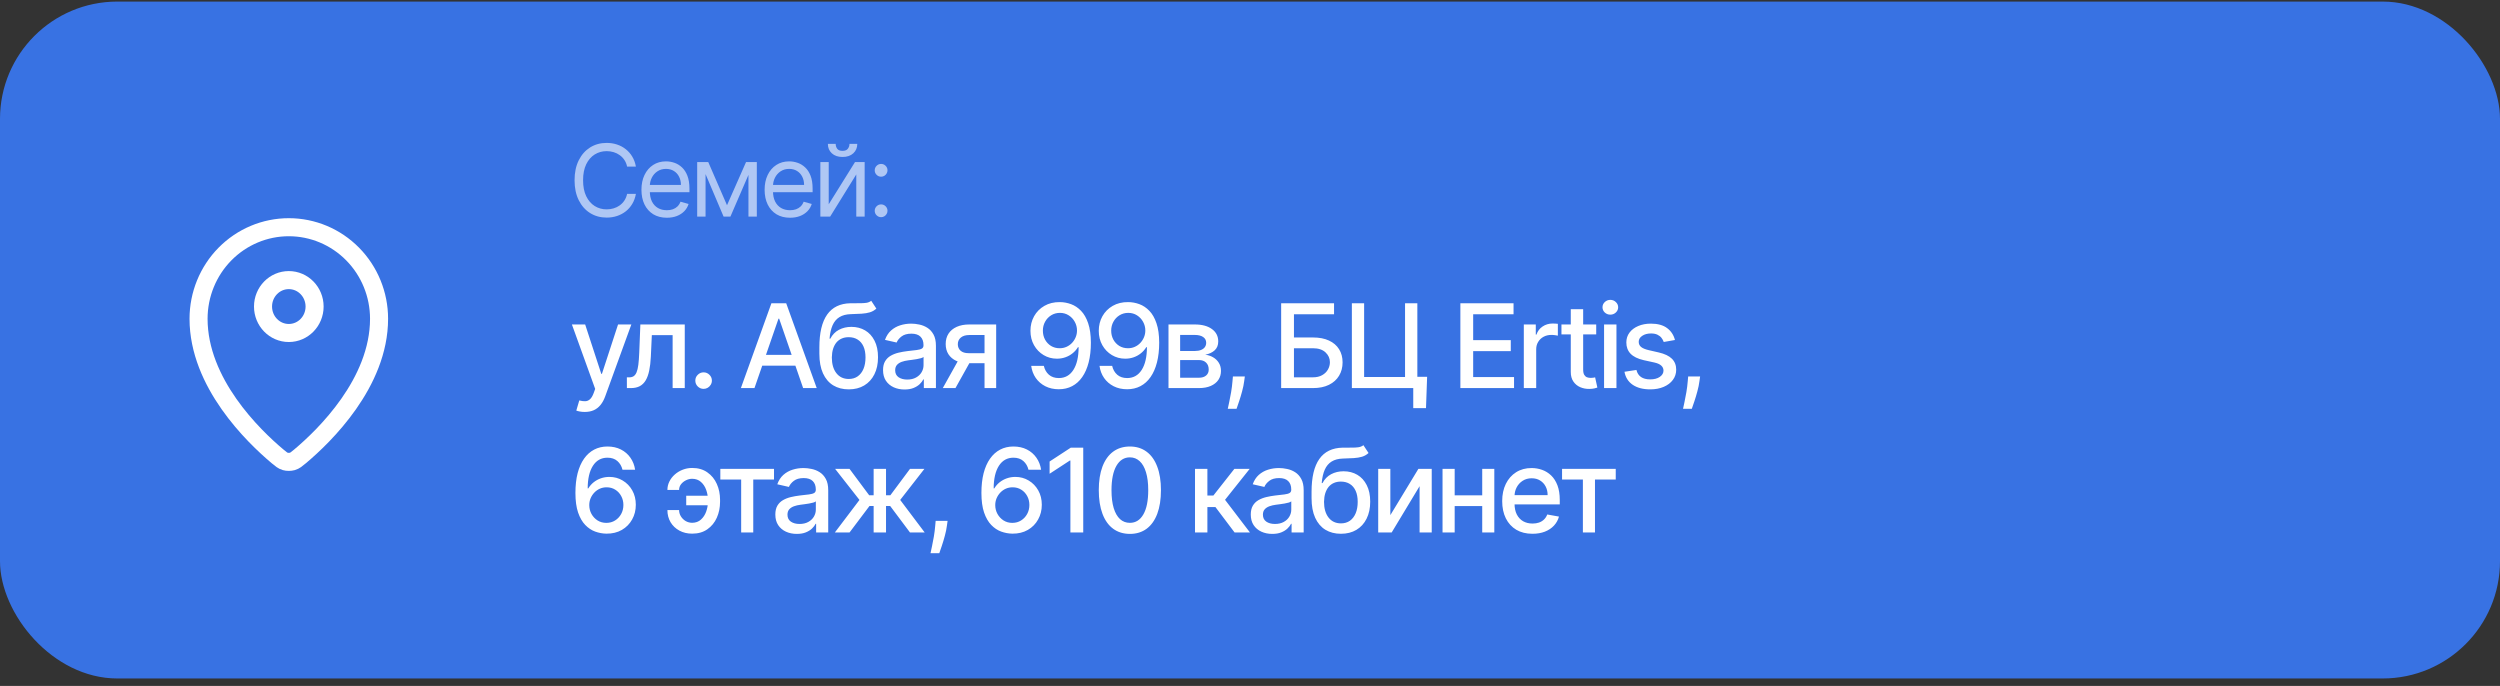
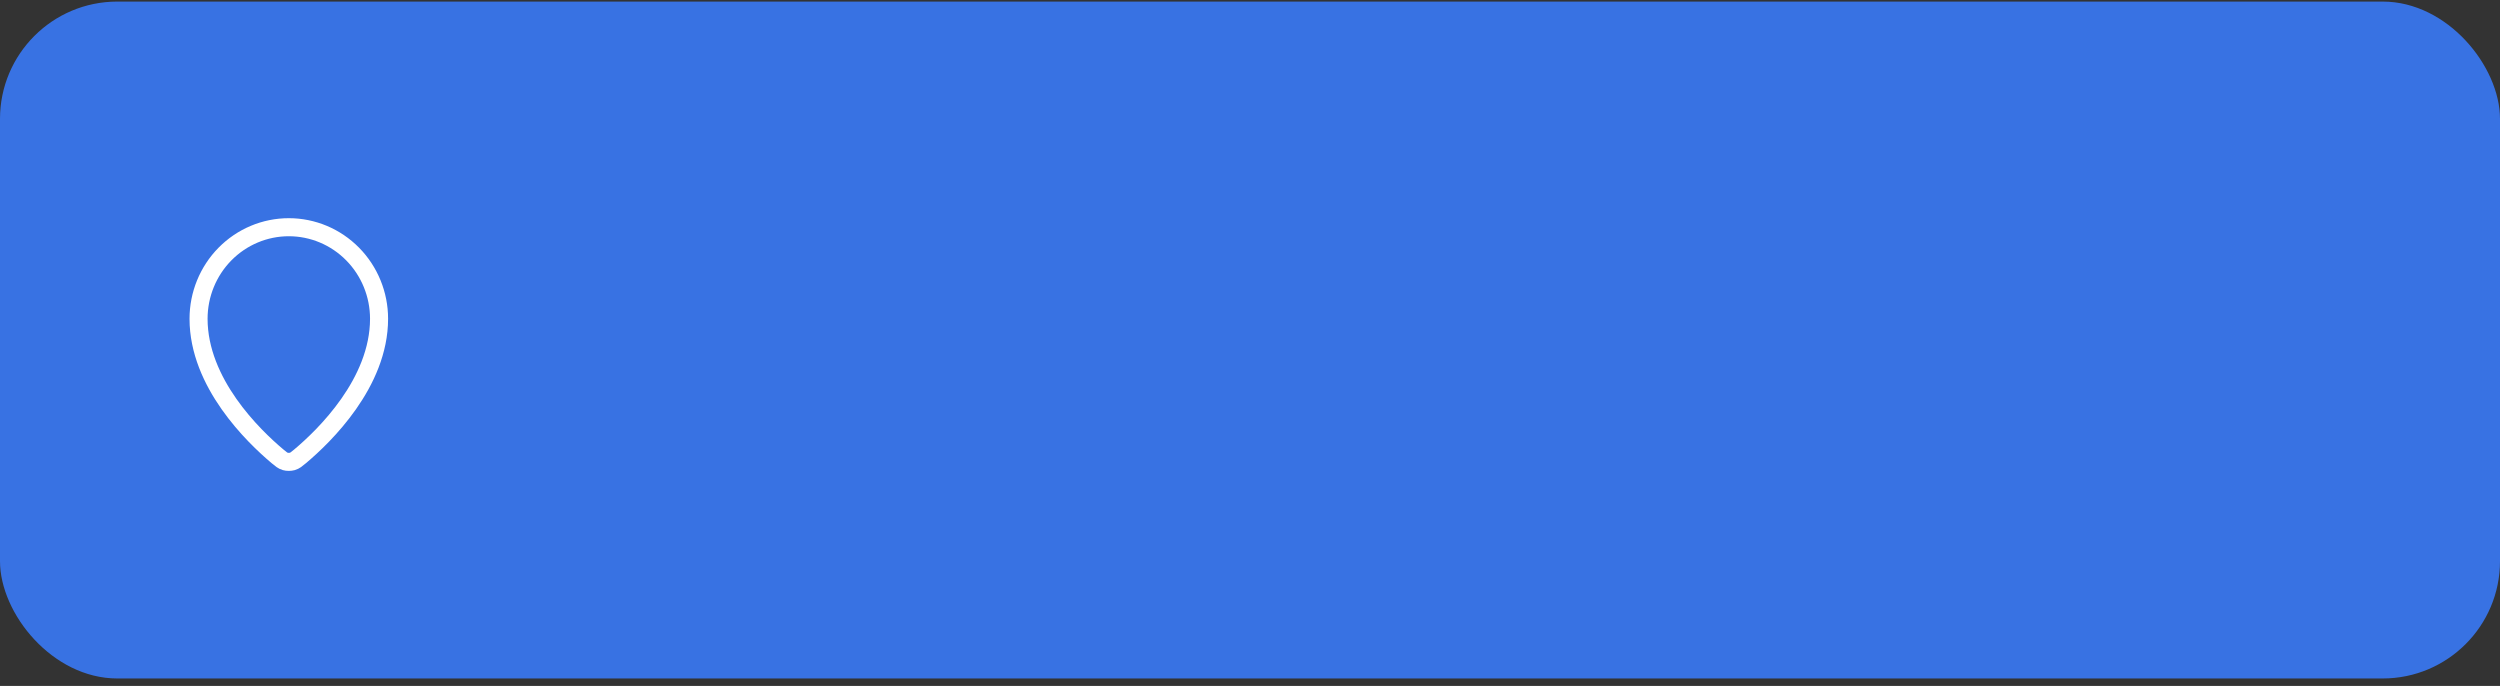
<svg xmlns="http://www.w3.org/2000/svg" width="277" height="76" viewBox="0 0 277 76" fill="none">
  <rect x="0" y="0" width="277" height="76" fill="#333333" stroke="none" />
  <rect y="0.175" width="277" height="75" rx="13" fill="#3872E3" />
-   <path d="M64.79 45.643C64.585 45.643 64.398 45.627 64.23 45.593C64.062 45.562 63.936 45.529 63.854 45.492L64.184 44.368C64.435 44.435 64.658 44.464 64.854 44.455C65.05 44.446 65.223 44.372 65.373 44.234C65.526 44.097 65.66 43.872 65.776 43.56L65.946 43.092L63.367 35.951H64.836L66.621 41.421H66.694L68.48 35.951H69.953L67.048 43.941C66.913 44.308 66.742 44.618 66.534 44.872C66.326 45.129 66.078 45.322 65.79 45.451C65.503 45.579 65.169 45.643 64.79 45.643ZM69.46 43L69.456 41.811H69.708C69.904 41.811 70.067 41.77 70.199 41.688C70.334 41.602 70.444 41.458 70.529 41.256C70.615 41.054 70.681 40.776 70.727 40.421C70.773 40.063 70.806 39.613 70.828 39.072L70.952 35.951H75.871V43H74.527V37.135H72.223L72.113 39.531C72.085 40.112 72.025 40.62 71.934 41.054C71.845 41.489 71.715 41.851 71.544 42.142C71.372 42.429 71.152 42.645 70.883 42.789C70.614 42.93 70.286 43 69.901 43H69.46ZM77.959 43.087C77.708 43.087 77.493 42.998 77.312 42.821C77.132 42.641 77.041 42.423 77.041 42.169C77.041 41.919 77.132 41.704 77.312 41.527C77.493 41.346 77.708 41.256 77.959 41.256C78.21 41.256 78.426 41.346 78.606 41.527C78.787 41.704 78.877 41.919 78.877 42.169C78.877 42.338 78.834 42.492 78.748 42.633C78.666 42.77 78.556 42.881 78.418 42.963C78.28 43.046 78.127 43.087 77.959 43.087ZM83.595 43H82.09L85.472 33.601H87.111L90.493 43H88.987L86.33 35.309H86.257L83.595 43ZM83.848 39.319H88.731V40.513H83.848V39.319ZM96.532 33.326L97.101 34.193C96.89 34.386 96.65 34.524 96.38 34.606C96.114 34.686 95.807 34.736 95.458 34.758C95.109 34.776 94.71 34.793 94.26 34.808C93.752 34.824 93.335 34.934 93.007 35.139C92.68 35.341 92.428 35.641 92.25 36.038C92.076 36.433 91.963 36.928 91.911 37.525H91.998C92.227 37.088 92.545 36.76 92.952 36.543C93.362 36.326 93.823 36.217 94.334 36.217C94.903 36.217 95.409 36.347 95.853 36.607C96.296 36.867 96.645 37.248 96.899 37.75C97.156 38.249 97.284 38.859 97.284 39.581C97.284 40.312 97.15 40.944 96.881 41.476C96.615 42.009 96.238 42.42 95.752 42.711C95.268 42.998 94.698 43.142 94.04 43.142C93.382 43.142 92.808 42.994 92.319 42.697C91.833 42.397 91.455 41.954 91.186 41.366C90.919 40.779 90.786 40.054 90.786 39.191V38.493C90.786 36.881 91.074 35.668 91.649 34.854C92.224 34.04 93.084 33.623 94.228 33.601C94.598 33.592 94.929 33.591 95.219 33.597C95.51 33.6 95.764 33.586 95.981 33.556C96.201 33.522 96.385 33.445 96.532 33.326ZM94.044 41.99C94.427 41.99 94.756 41.894 95.031 41.701C95.31 41.505 95.524 41.229 95.674 40.871C95.824 40.513 95.898 40.09 95.898 39.604C95.898 39.127 95.824 38.721 95.674 38.388C95.524 38.054 95.31 37.8 95.031 37.626C94.753 37.449 94.419 37.36 94.031 37.36C93.743 37.36 93.486 37.41 93.26 37.511C93.033 37.609 92.839 37.755 92.677 37.947C92.518 38.14 92.394 38.376 92.305 38.654C92.22 38.929 92.174 39.246 92.168 39.604C92.168 40.332 92.334 40.912 92.668 41.343C93.004 41.775 93.463 41.99 94.044 41.99ZM100.222 43.156C99.776 43.156 99.372 43.073 99.011 42.908C98.65 42.74 98.364 42.497 98.153 42.178C97.945 41.86 97.841 41.47 97.841 41.008C97.841 40.611 97.917 40.283 98.07 40.026C98.223 39.769 98.43 39.566 98.69 39.416C98.95 39.266 99.24 39.153 99.562 39.076C99.883 39 100.21 38.942 100.544 38.902C100.966 38.853 101.309 38.813 101.572 38.783C101.835 38.749 102.026 38.695 102.145 38.622C102.265 38.548 102.324 38.429 102.324 38.264V38.232C102.324 37.831 102.211 37.52 101.985 37.3C101.761 37.08 101.428 36.97 100.984 36.97C100.522 36.97 100.158 37.072 99.892 37.277C99.629 37.479 99.447 37.704 99.346 37.952L98.056 37.658C98.209 37.23 98.433 36.884 98.726 36.621C99.023 36.355 99.364 36.162 99.75 36.043C100.135 35.92 100.541 35.859 100.966 35.859C101.247 35.859 101.546 35.893 101.861 35.96C102.179 36.025 102.476 36.144 102.751 36.318C103.029 36.493 103.257 36.742 103.435 37.066C103.612 37.388 103.701 37.805 103.701 38.319V43H102.361V42.036H102.306C102.217 42.214 102.084 42.388 101.907 42.559C101.729 42.731 101.501 42.873 101.223 42.986C100.944 43.099 100.611 43.156 100.222 43.156ZM100.521 42.055C100.9 42.055 101.224 41.98 101.494 41.83C101.766 41.68 101.972 41.484 102.113 41.242C102.257 40.998 102.329 40.736 102.329 40.458V39.549C102.28 39.598 102.185 39.644 102.044 39.687C101.907 39.726 101.749 39.762 101.572 39.792C101.394 39.82 101.221 39.846 101.053 39.87C100.885 39.892 100.744 39.91 100.631 39.925C100.365 39.959 100.121 40.016 99.901 40.095C99.684 40.175 99.51 40.289 99.378 40.439C99.25 40.586 99.185 40.782 99.185 41.027C99.185 41.366 99.311 41.623 99.562 41.798C99.812 41.969 100.132 42.055 100.521 42.055ZM109.086 43V37.121H107.397C106.997 37.121 106.685 37.215 106.461 37.401C106.238 37.588 106.126 37.833 106.126 38.136C106.126 38.435 106.229 38.677 106.434 38.861C106.642 39.041 106.932 39.131 107.306 39.131H109.485V40.242H107.306C106.785 40.242 106.336 40.156 105.956 39.985C105.58 39.81 105.289 39.564 105.084 39.246C104.883 38.928 104.782 38.552 104.782 38.117C104.782 37.673 104.886 37.291 105.094 36.97C105.305 36.645 105.606 36.395 105.998 36.217C106.392 36.04 106.859 35.951 107.397 35.951H110.376V43H109.086ZM104.46 43L106.447 39.439H107.852L105.865 43H104.46ZM117.437 33.473C117.856 33.476 118.269 33.552 118.676 33.702C119.083 33.852 119.45 34.097 119.777 34.437C120.108 34.776 120.371 35.235 120.567 35.813C120.766 36.389 120.866 37.105 120.87 37.961C120.87 38.784 120.787 39.517 120.622 40.159C120.457 40.799 120.219 41.339 119.91 41.779C119.604 42.22 119.233 42.555 118.795 42.784C118.358 43.014 117.865 43.129 117.318 43.129C116.758 43.129 116.26 43.018 115.826 42.798C115.392 42.578 115.038 42.273 114.766 41.885C114.494 41.493 114.324 41.044 114.257 40.536H115.656C115.748 40.94 115.935 41.267 116.216 41.518C116.501 41.766 116.868 41.889 117.318 41.889C118.006 41.889 118.543 41.59 118.928 40.99C119.314 40.387 119.508 39.546 119.511 38.466H119.438C119.279 38.729 119.08 38.955 118.841 39.145C118.606 39.335 118.341 39.482 118.047 39.586C117.754 39.69 117.44 39.742 117.106 39.742C116.565 39.742 116.072 39.609 115.629 39.342C115.185 39.076 114.832 38.711 114.569 38.246C114.306 37.781 114.174 37.25 114.174 36.653C114.174 36.06 114.309 35.521 114.578 35.038C114.85 34.554 115.229 34.172 115.716 33.891C116.205 33.606 116.779 33.467 117.437 33.473ZM117.441 34.666C117.083 34.666 116.761 34.755 116.473 34.932C116.189 35.107 115.964 35.344 115.799 35.644C115.633 35.94 115.551 36.271 115.551 36.635C115.551 36.999 115.63 37.329 115.789 37.626C115.951 37.92 116.172 38.154 116.45 38.328C116.732 38.5 117.053 38.585 117.414 38.585C117.683 38.585 117.934 38.533 118.167 38.429C118.399 38.325 118.603 38.181 118.777 37.998C118.951 37.811 119.087 37.6 119.185 37.364C119.283 37.129 119.332 36.881 119.332 36.621C119.332 36.275 119.25 35.954 119.084 35.657C118.922 35.361 118.699 35.122 118.414 34.941C118.13 34.758 117.806 34.666 117.441 34.666ZM125.006 33.473C125.426 33.476 125.839 33.552 126.246 33.702C126.652 33.852 127.02 34.097 127.347 34.437C127.677 34.776 127.94 35.235 128.136 35.813C128.335 36.389 128.436 37.105 128.439 37.961C128.439 38.784 128.357 39.517 128.191 40.159C128.026 40.799 127.789 41.339 127.48 41.779C127.174 42.22 126.802 42.555 126.365 42.784C125.927 43.014 125.435 43.129 124.887 43.129C124.327 43.129 123.83 43.018 123.396 42.798C122.961 42.578 122.608 42.273 122.336 41.885C122.063 41.493 121.893 41.044 121.826 40.536H123.226C123.318 40.94 123.504 41.267 123.786 41.518C124.07 41.766 124.437 41.889 124.887 41.889C125.576 41.889 126.112 41.59 126.498 40.99C126.883 40.387 127.078 39.546 127.081 38.466H127.007C126.848 38.729 126.649 38.955 126.411 39.145C126.175 39.335 125.911 39.482 125.617 39.586C125.323 39.69 125.01 39.742 124.676 39.742C124.135 39.742 123.642 39.609 123.198 39.342C122.755 39.076 122.401 38.711 122.138 38.246C121.875 37.781 121.744 37.25 121.744 36.653C121.744 36.06 121.878 35.521 122.147 35.038C122.42 34.554 122.799 34.172 123.286 33.891C123.775 33.606 124.349 33.467 125.006 33.473ZM125.011 34.666C124.653 34.666 124.33 34.755 124.043 34.932C123.758 35.107 123.533 35.344 123.368 35.644C123.203 35.94 123.12 36.271 123.12 36.635C123.12 36.999 123.2 37.329 123.359 37.626C123.521 37.92 123.741 38.154 124.02 38.328C124.301 38.5 124.622 38.585 124.983 38.585C125.253 38.585 125.504 38.533 125.736 38.429C125.969 38.325 126.172 38.181 126.346 37.998C126.521 37.811 126.657 37.6 126.755 37.364C126.853 37.129 126.902 36.881 126.902 36.621C126.902 36.275 126.819 35.954 126.654 35.657C126.492 35.361 126.268 35.122 125.984 34.941C125.699 34.758 125.375 34.666 125.011 34.666ZM129.469 43V35.951H132.392C133.188 35.951 133.818 36.121 134.283 36.46C134.748 36.797 134.981 37.254 134.981 37.833C134.981 38.246 134.849 38.573 134.586 38.815C134.323 39.056 133.974 39.218 133.54 39.301C133.855 39.338 134.144 39.433 134.407 39.586C134.67 39.736 134.881 39.938 135.04 40.191C135.203 40.445 135.284 40.748 135.284 41.1C135.284 41.473 135.187 41.804 134.995 42.091C134.802 42.376 134.522 42.599 134.155 42.761C133.791 42.92 133.352 43 132.838 43H129.469ZM130.759 41.853H132.838C133.177 41.853 133.443 41.772 133.636 41.609C133.829 41.447 133.925 41.227 133.925 40.949C133.925 40.621 133.829 40.364 133.636 40.178C133.443 39.988 133.177 39.893 132.838 39.893H130.759V41.853ZM130.759 38.888H132.406C132.663 38.888 132.884 38.851 133.067 38.778C133.254 38.705 133.396 38.6 133.494 38.466C133.595 38.328 133.645 38.166 133.645 37.98C133.645 37.707 133.534 37.495 133.31 37.342C133.087 37.189 132.781 37.112 132.392 37.112H130.759V38.888ZM137.928 41.715L137.859 42.215C137.813 42.582 137.735 42.965 137.625 43.362C137.518 43.763 137.406 44.135 137.29 44.478C137.177 44.82 137.084 45.093 137.01 45.295H136.037C136.077 45.105 136.132 44.848 136.202 44.524C136.273 44.202 136.342 43.843 136.409 43.445C136.476 43.047 136.527 42.642 136.56 42.229L136.606 41.715H137.928ZM141.952 43V33.601H147.813V34.822H143.37V37.392H145.472C146.17 37.392 146.762 37.505 147.248 37.732C147.738 37.958 148.111 38.278 148.368 38.691C148.628 39.104 148.758 39.59 148.758 40.15C148.758 40.71 148.628 41.204 148.368 41.632C148.111 42.061 147.738 42.396 147.248 42.638C146.762 42.879 146.17 43 145.472 43H141.952ZM143.37 41.807H145.472C145.876 41.807 146.217 41.727 146.495 41.568C146.777 41.409 146.99 41.203 147.133 40.949C147.28 40.695 147.354 40.422 147.354 40.132C147.354 39.71 147.191 39.347 146.867 39.044C146.543 38.738 146.078 38.585 145.472 38.585H143.37V41.807ZM158.125 41.747L158.001 45.221H156.588V43H155.927V41.747H158.125ZM149.787 43V33.601H151.145V41.77H155.679V33.601H157.042V43H149.787ZM161.809 43V33.601H167.701V34.822H163.227V37.686H167.394V38.902H163.227V41.779H167.756V43H161.809ZM168.839 43V35.951H170.165V37.071H170.239C170.367 36.691 170.594 36.393 170.918 36.176C171.245 35.956 171.616 35.846 172.029 35.846C172.114 35.846 172.215 35.849 172.331 35.855C172.451 35.861 172.544 35.868 172.611 35.878V37.19C172.556 37.175 172.458 37.158 172.318 37.14C172.177 37.118 172.036 37.108 171.896 37.108C171.571 37.108 171.282 37.176 171.028 37.314C170.777 37.449 170.578 37.637 170.432 37.879C170.285 38.117 170.211 38.389 170.211 38.695V43H168.839ZM176.86 35.951V37.052H173.009V35.951H176.86ZM174.042 34.262H175.414V40.93C175.414 41.197 175.454 41.397 175.533 41.532C175.613 41.663 175.715 41.753 175.841 41.802C175.969 41.848 176.109 41.871 176.258 41.871C176.369 41.871 176.465 41.863 176.548 41.848C176.63 41.833 176.694 41.821 176.74 41.811L176.988 42.945C176.909 42.975 176.795 43.006 176.648 43.037C176.502 43.07 176.318 43.089 176.098 43.092C175.737 43.098 175.4 43.034 175.088 42.899C174.776 42.764 174.524 42.556 174.331 42.275C174.138 41.993 174.042 41.64 174.042 41.215V34.262ZM177.731 43V35.951H179.103V43H177.731ZM178.424 34.863C178.186 34.863 177.981 34.784 177.809 34.625C177.641 34.463 177.557 34.27 177.557 34.047C177.557 33.82 177.641 33.627 177.809 33.468C177.981 33.306 178.186 33.225 178.424 33.225C178.663 33.225 178.866 33.306 179.035 33.468C179.206 33.627 179.292 33.82 179.292 34.047C179.292 34.27 179.206 34.463 179.035 34.625C178.866 34.784 178.663 34.863 178.424 34.863ZM185.585 37.672L184.342 37.892C184.29 37.733 184.207 37.582 184.094 37.438C183.984 37.294 183.834 37.176 183.644 37.085C183.455 36.993 183.217 36.947 182.933 36.947C182.544 36.947 182.22 37.034 181.96 37.209C181.7 37.38 181.57 37.602 181.57 37.874C181.57 38.109 181.657 38.299 181.832 38.443C182.006 38.587 182.287 38.705 182.676 38.796L183.796 39.053C184.444 39.203 184.928 39.434 185.246 39.746C185.564 40.058 185.723 40.464 185.723 40.962C185.723 41.385 185.601 41.761 185.356 42.091C185.114 42.419 184.776 42.676 184.342 42.862C183.91 43.049 183.41 43.142 182.841 43.142C182.052 43.142 181.408 42.974 180.909 42.638C180.41 42.298 180.104 41.816 179.991 41.192L181.318 40.99C181.4 41.336 181.57 41.597 181.827 41.775C182.084 41.949 182.419 42.036 182.832 42.036C183.282 42.036 183.641 41.943 183.91 41.756C184.18 41.567 184.314 41.336 184.314 41.063C184.314 40.843 184.232 40.658 184.066 40.508C183.904 40.358 183.655 40.245 183.318 40.169L182.125 39.907C181.467 39.757 180.981 39.518 180.666 39.191C180.354 38.864 180.198 38.449 180.198 37.947C180.198 37.531 180.314 37.167 180.547 36.855C180.779 36.543 181.1 36.3 181.51 36.125C181.92 35.948 182.39 35.859 182.919 35.859C183.681 35.859 184.281 36.025 184.718 36.355C185.156 36.682 185.445 37.121 185.585 37.672ZM188.371 41.715L188.302 42.215C188.256 42.582 188.178 42.965 188.068 43.362C187.961 43.763 187.849 44.135 187.733 44.478C187.62 44.82 187.526 45.093 187.453 45.295H186.48C186.52 45.105 186.575 44.848 186.645 44.524C186.716 44.202 186.785 43.843 186.852 43.445C186.919 43.047 186.97 42.642 187.003 42.229L187.049 41.715H188.371ZM67.185 59.129C66.766 59.122 66.353 59.046 65.946 58.899C65.542 58.752 65.175 58.507 64.845 58.165C64.514 57.822 64.25 57.362 64.051 56.783C63.855 56.205 63.757 55.483 63.757 54.617C63.757 53.797 63.838 53.069 64 52.433C64.166 51.797 64.403 51.26 64.712 50.822C65.021 50.382 65.394 50.047 65.832 49.817C66.269 49.588 66.76 49.473 67.305 49.473C67.865 49.473 68.362 49.583 68.796 49.803C69.231 50.024 69.582 50.328 69.852 50.717C70.124 51.105 70.297 51.547 70.37 52.043H68.971C68.876 51.651 68.688 51.331 68.406 51.084C68.125 50.836 67.757 50.712 67.305 50.712C66.616 50.712 66.079 51.012 65.694 51.611C65.311 52.211 65.119 53.045 65.116 54.112H65.184C65.347 53.846 65.546 53.62 65.781 53.433C66.02 53.244 66.286 53.098 66.579 52.997C66.876 52.893 67.188 52.841 67.516 52.841C68.06 52.841 68.553 52.974 68.993 53.241C69.437 53.504 69.79 53.868 70.053 54.333C70.317 54.798 70.448 55.33 70.448 55.93C70.448 56.529 70.312 57.073 70.04 57.559C69.77 58.045 69.391 58.431 68.902 58.715C68.412 58.997 67.84 59.135 67.185 59.129ZM67.181 57.935C67.542 57.935 67.865 57.847 68.149 57.669C68.434 57.492 68.658 57.253 68.824 56.953C68.989 56.653 69.072 56.318 69.072 55.948C69.072 55.587 68.99 55.258 68.828 54.962C68.669 54.665 68.449 54.429 68.167 54.255C67.889 54.08 67.571 53.993 67.213 53.993C66.941 53.993 66.688 54.045 66.456 54.149C66.226 54.253 66.024 54.397 65.85 54.581C65.675 54.764 65.538 54.975 65.437 55.214C65.339 55.45 65.29 55.699 65.29 55.962C65.29 56.314 65.371 56.64 65.533 56.94C65.698 57.239 65.923 57.481 66.208 57.665C66.495 57.845 66.82 57.935 67.181 57.935ZM76.689 53.048C76.45 53.051 76.221 53.108 76.001 53.218C75.78 53.328 75.598 53.475 75.454 53.658C75.314 53.842 75.243 54.05 75.243 54.282H73.949C73.949 53.952 74.023 53.64 74.17 53.346C74.316 53.052 74.517 52.794 74.771 52.571C75.025 52.347 75.317 52.171 75.647 52.043C75.978 51.914 76.325 51.85 76.689 51.85C77.353 51.85 77.914 52.012 78.373 52.337C78.835 52.658 79.186 53.086 79.424 53.621C79.663 54.154 79.782 54.738 79.782 55.375V55.604C79.782 56.24 79.663 56.826 79.424 57.362C79.186 57.897 78.835 58.325 78.373 58.647C77.914 58.968 77.353 59.129 76.689 59.129C76.157 59.129 75.684 59.015 75.271 58.789C74.858 58.562 74.534 58.254 74.298 57.862C74.066 57.467 73.949 57.017 73.949 56.513H75.243C75.243 56.764 75.309 56.996 75.441 57.21C75.572 57.424 75.747 57.597 75.964 57.729C76.184 57.857 76.426 57.923 76.689 57.926C77.084 57.923 77.409 57.804 77.666 57.568C77.927 57.333 78.119 57.037 78.245 56.682C78.373 56.325 78.438 55.965 78.438 55.604V55.375C78.438 54.998 78.373 54.633 78.245 54.278C78.119 53.923 77.927 53.631 77.666 53.401C77.409 53.169 77.084 53.051 76.689 53.048ZM78.919 54.929V55.985H76.033V54.929H78.919ZM79.813 53.135V51.951H85.76V53.135H83.461V59H82.121V53.135H79.813ZM88.289 59.156C87.842 59.156 87.438 59.073 87.077 58.908C86.716 58.74 86.43 58.497 86.219 58.178C86.011 57.86 85.907 57.47 85.907 57.008C85.907 56.611 85.984 56.283 86.136 56.026C86.29 55.769 86.496 55.566 86.756 55.416C87.016 55.266 87.307 55.153 87.628 55.076C87.949 55 88.277 54.942 88.61 54.902C89.032 54.853 89.375 54.813 89.638 54.783C89.901 54.749 90.092 54.695 90.212 54.622C90.331 54.548 90.391 54.429 90.391 54.264V54.232C90.391 53.831 90.277 53.52 90.051 53.3C89.828 53.08 89.494 52.97 89.051 52.97C88.589 52.97 88.225 53.072 87.958 53.277C87.695 53.479 87.513 53.704 87.412 53.952L86.123 53.658C86.276 53.23 86.499 52.884 86.793 52.621C87.09 52.355 87.431 52.162 87.816 52.043C88.202 51.92 88.607 51.859 89.032 51.859C89.314 51.859 89.612 51.893 89.927 51.96C90.245 52.025 90.542 52.144 90.817 52.318C91.096 52.493 91.324 52.742 91.501 53.066C91.679 53.388 91.767 53.805 91.767 54.319V59H90.427V58.036H90.372C90.284 58.214 90.15 58.388 89.973 58.559C89.796 58.731 89.568 58.873 89.289 58.986C89.011 59.099 88.677 59.156 88.289 59.156ZM88.587 58.055C88.966 58.055 89.291 57.98 89.56 57.83C89.832 57.68 90.039 57.484 90.18 57.242C90.323 56.998 90.395 56.736 90.395 56.458V55.549C90.346 55.598 90.251 55.644 90.111 55.687C89.973 55.726 89.816 55.762 89.638 55.792C89.461 55.82 89.288 55.846 89.119 55.87C88.951 55.892 88.81 55.91 88.697 55.925C88.431 55.959 88.188 56.016 87.968 56.095C87.75 56.175 87.576 56.289 87.444 56.439C87.316 56.586 87.252 56.782 87.252 57.027C87.252 57.366 87.377 57.623 87.628 57.798C87.879 57.969 88.198 58.055 88.587 58.055ZM92.499 59L95.23 55.393L92.531 51.951H94.128L96.308 54.879H96.799V51.951H98.171V54.879H98.649L100.828 51.951H102.425L99.741 55.393L102.458 59H100.828L98.63 56.063H98.171V59H96.799V56.063H96.34L94.128 59H92.499ZM104.992 57.715L104.923 58.215C104.877 58.582 104.799 58.965 104.689 59.362C104.582 59.763 104.47 60.135 104.354 60.478C104.241 60.82 104.147 61.093 104.074 61.295H103.101C103.141 61.105 103.196 60.848 103.266 60.524C103.337 60.202 103.405 59.843 103.473 59.445C103.54 59.047 103.591 58.642 103.624 58.229L103.67 57.715H104.992ZM112.169 59.129C111.75 59.122 111.337 59.046 110.93 58.899C110.526 58.752 110.159 58.507 109.828 58.165C109.498 57.822 109.233 57.362 109.034 56.783C108.839 56.205 108.741 55.483 108.741 54.617C108.741 53.797 108.822 53.069 108.984 52.433C109.149 51.797 109.386 51.26 109.695 50.822C110.004 50.382 110.377 50.047 110.815 49.817C111.252 49.588 111.743 49.473 112.288 49.473C112.848 49.473 113.345 49.583 113.78 49.803C114.214 50.024 114.566 50.328 114.835 50.717C115.107 51.105 115.28 51.547 115.354 52.043H113.954C113.859 51.651 113.671 51.331 113.389 51.084C113.108 50.836 112.741 50.712 112.288 50.712C111.6 50.712 111.063 51.012 110.677 51.611C110.295 52.211 110.102 53.045 110.099 54.112H110.168C110.33 53.846 110.529 53.62 110.764 53.433C111.003 53.244 111.269 53.098 111.563 52.997C111.86 52.893 112.172 52.841 112.499 52.841C113.044 52.841 113.536 52.974 113.977 53.241C114.42 53.504 114.774 53.868 115.037 54.333C115.3 54.798 115.432 55.33 115.432 55.93C115.432 56.529 115.295 57.073 115.023 57.559C114.754 58.045 114.375 58.431 113.885 58.715C113.396 58.997 112.823 59.135 112.169 59.129ZM112.164 57.935C112.525 57.935 112.848 57.847 113.132 57.669C113.417 57.492 113.642 57.253 113.807 56.953C113.972 56.653 114.055 56.318 114.055 55.948C114.055 55.587 113.974 55.258 113.812 54.962C113.653 54.665 113.432 54.429 113.151 54.255C112.872 54.08 112.554 53.993 112.196 53.993C111.924 53.993 111.672 54.045 111.439 54.149C111.21 54.253 111.008 54.397 110.833 54.581C110.659 54.764 110.521 54.975 110.42 55.214C110.322 55.45 110.273 55.699 110.273 55.962C110.273 56.314 110.354 56.64 110.517 56.94C110.682 57.239 110.907 57.481 111.191 57.665C111.479 57.845 111.803 57.935 112.164 57.935ZM120.023 49.601V59H118.6V51.024H118.545L116.296 52.493V51.134L118.642 49.601H120.023ZM125.191 59.156C124.466 59.153 123.847 58.962 123.333 58.582C122.819 58.203 122.425 57.651 122.153 56.926C121.881 56.201 121.745 55.327 121.745 54.305C121.745 53.286 121.881 52.416 122.153 51.694C122.428 50.972 122.823 50.421 123.337 50.042C123.854 49.663 124.472 49.473 125.191 49.473C125.91 49.473 126.527 49.664 127.041 50.047C127.555 50.426 127.948 50.977 128.22 51.699C128.495 52.418 128.633 53.286 128.633 54.305C128.633 55.33 128.497 56.205 128.225 56.93C127.952 57.652 127.559 58.205 127.045 58.587C126.531 58.966 125.913 59.156 125.191 59.156ZM125.191 57.931C125.828 57.931 126.325 57.62 126.683 56.999C127.044 56.378 127.224 55.48 127.224 54.305C127.224 53.525 127.142 52.866 126.976 52.327C126.814 51.786 126.58 51.376 126.274 51.097C125.971 50.816 125.61 50.675 125.191 50.675C124.558 50.675 124.061 50.987 123.7 51.611C123.339 52.236 123.157 53.133 123.154 54.305C123.154 55.089 123.235 55.751 123.397 56.292C123.562 56.831 123.796 57.239 124.099 57.518C124.402 57.793 124.766 57.931 125.191 57.931ZM132.407 59V51.951H133.779V54.907H134.44L136.767 51.951H138.465L135.734 55.379L138.497 59H136.794L134.67 56.182H133.779V59H132.407ZM140.968 59.156C140.521 59.156 140.117 59.073 139.756 58.908C139.395 58.74 139.109 58.497 138.898 58.178C138.69 57.86 138.586 57.47 138.586 57.008C138.586 56.611 138.663 56.283 138.816 56.026C138.969 55.769 139.175 55.566 139.435 55.416C139.695 55.266 139.986 55.153 140.307 55.076C140.628 55 140.956 54.942 141.289 54.902C141.711 54.853 142.054 54.813 142.317 54.783C142.58 54.749 142.772 54.695 142.891 54.622C143.01 54.548 143.07 54.429 143.07 54.264V54.232C143.07 53.831 142.957 53.52 142.73 53.3C142.507 53.08 142.173 52.97 141.73 52.97C141.268 52.97 140.904 53.072 140.638 53.277C140.374 53.479 140.192 53.704 140.091 53.952L138.802 53.658C138.955 53.23 139.178 52.884 139.472 52.621C139.769 52.355 140.11 52.162 140.495 52.043C140.881 51.92 141.286 51.859 141.711 51.859C141.993 51.859 142.291 51.893 142.606 51.96C142.925 52.025 143.221 52.144 143.497 52.318C143.775 52.493 144.003 52.742 144.18 53.066C144.358 53.388 144.447 53.805 144.447 54.319V59H143.107V58.036H143.051C142.963 58.214 142.83 58.388 142.652 58.559C142.475 58.731 142.247 58.873 141.968 58.986C141.69 59.099 141.357 59.156 140.968 59.156ZM141.266 58.055C141.646 58.055 141.97 57.98 142.239 57.83C142.511 57.68 142.718 57.484 142.859 57.242C143.003 56.998 143.074 56.736 143.074 56.458V55.549C143.025 55.598 142.931 55.644 142.79 55.687C142.652 55.726 142.495 55.762 142.317 55.792C142.14 55.82 141.967 55.846 141.799 55.87C141.63 55.892 141.49 55.91 141.376 55.925C141.11 55.959 140.867 56.016 140.647 56.095C140.43 56.175 140.255 56.289 140.124 56.439C139.995 56.586 139.931 56.782 139.931 57.027C139.931 57.366 140.056 57.623 140.307 57.798C140.558 57.969 140.878 58.055 141.266 58.055ZM151.066 49.326L151.635 50.193C151.424 50.386 151.184 50.524 150.915 50.606C150.649 50.686 150.341 50.736 149.992 50.758C149.644 50.776 149.244 50.793 148.795 50.808C148.287 50.824 147.869 50.934 147.542 51.139C147.214 51.341 146.962 51.641 146.785 52.038C146.61 52.433 146.497 52.928 146.445 53.525H146.532C146.762 53.088 147.08 52.76 147.487 52.543C147.897 52.326 148.357 52.217 148.868 52.217C149.437 52.217 149.943 52.347 150.387 52.607C150.831 52.867 151.179 53.248 151.433 53.75C151.69 54.249 151.819 54.859 151.819 55.581C151.819 56.312 151.684 56.944 151.415 57.476C151.149 58.009 150.773 58.42 150.286 58.711C149.803 58.998 149.232 59.142 148.574 59.142C147.917 59.142 147.343 58.994 146.853 58.697C146.367 58.397 145.989 57.954 145.72 57.366C145.454 56.779 145.321 56.054 145.321 55.191V54.493C145.321 52.881 145.608 51.668 146.183 50.854C146.759 50.04 147.618 49.623 148.762 49.601C149.133 49.592 149.463 49.591 149.754 49.597C150.044 49.6 150.298 49.586 150.516 49.556C150.736 49.522 150.919 49.445 151.066 49.326ZM148.579 57.99C148.961 57.99 149.29 57.894 149.566 57.701C149.844 57.505 150.058 57.229 150.208 56.871C150.358 56.513 150.433 56.09 150.433 55.604C150.433 55.127 150.358 54.721 150.208 54.388C150.058 54.054 149.844 53.8 149.566 53.626C149.287 53.449 148.954 53.36 148.565 53.36C148.278 53.36 148.021 53.41 147.794 53.511C147.568 53.609 147.373 53.755 147.211 53.947C147.052 54.14 146.928 54.376 146.84 54.654C146.754 54.929 146.708 55.246 146.702 55.604C146.702 56.332 146.869 56.912 147.202 57.343C147.539 57.775 147.998 57.99 148.579 57.99ZM154.05 57.077L157.157 51.951H158.635V59H157.29V53.869L154.197 59H152.705V51.951H154.05V57.077ZM164.611 54.883V56.072H160.792V54.883H164.611ZM161.178 51.951V59H159.833V51.951H161.178ZM165.57 51.951V59H164.23V51.951H165.57ZM169.797 59.142C169.103 59.142 168.505 58.994 168.003 58.697C167.504 58.397 167.119 57.977 166.847 57.435C166.577 56.891 166.443 56.253 166.443 55.521C166.443 54.799 166.577 54.163 166.847 53.612C167.119 53.062 167.498 52.632 167.985 52.323C168.474 52.014 169.046 51.859 169.701 51.859C170.099 51.859 170.484 51.925 170.857 52.057C171.231 52.188 171.566 52.395 171.862 52.676C172.159 52.958 172.393 53.323 172.565 53.773C172.736 54.22 172.822 54.763 172.822 55.402V55.889H167.218V54.861H171.477C171.477 54.5 171.404 54.18 171.257 53.901C171.11 53.62 170.903 53.398 170.637 53.236C170.374 53.074 170.065 52.993 169.71 52.993C169.325 52.993 168.988 53.088 168.701 53.277C168.416 53.464 168.196 53.709 168.04 54.012C167.887 54.311 167.81 54.637 167.81 54.989V55.792C167.81 56.263 167.893 56.664 168.058 56.995C168.226 57.325 168.46 57.577 168.76 57.752C169.06 57.923 169.41 58.009 169.811 58.009C170.071 58.009 170.308 57.972 170.522 57.899C170.737 57.822 170.922 57.709 171.078 57.559C171.234 57.409 171.353 57.224 171.436 57.004L172.734 57.238C172.63 57.62 172.444 57.955 172.175 58.243C171.908 58.527 171.573 58.749 171.17 58.908C170.769 59.064 170.311 59.142 169.797 59.142ZM173.076 53.135V51.951H179.024V53.135H176.724V59H175.384V53.135H173.076Z" fill="white" />
-   <path opacity="0.6" d="M70.458 18.462H69.483C69.425 18.181 69.324 17.934 69.18 17.722C69.038 17.51 68.865 17.331 68.66 17.187C68.459 17.04 68.234 16.93 67.988 16.857C67.741 16.783 67.484 16.747 67.217 16.747C66.729 16.747 66.287 16.87 65.891 17.116C65.498 17.363 65.184 17.726 64.951 18.206C64.72 18.686 64.605 19.274 64.605 19.972C64.605 20.67 64.72 21.258 64.951 21.738C65.184 22.218 65.498 22.581 65.891 22.828C66.287 23.074 66.729 23.198 67.217 23.198C67.484 23.198 67.741 23.161 67.988 23.087C68.234 23.014 68.459 22.905 68.66 22.761C68.865 22.614 69.038 22.434 69.18 22.222C69.324 22.007 69.425 21.761 69.483 21.483H70.458C70.385 21.894 70.251 22.263 70.057 22.588C69.863 22.913 69.621 23.19 69.333 23.418C69.045 23.643 68.721 23.815 68.362 23.933C68.005 24.051 67.623 24.11 67.217 24.11C66.53 24.11 65.919 23.942 65.384 23.607C64.849 23.271 64.428 22.794 64.121 22.175C63.814 21.556 63.661 20.822 63.661 19.972C63.661 19.122 63.814 18.388 64.121 17.769C64.428 17.15 64.849 16.673 65.384 16.337C65.919 16.002 66.53 15.834 67.217 15.834C67.623 15.834 68.005 15.893 68.362 16.011C68.721 16.129 69.045 16.302 69.333 16.53C69.621 16.756 69.863 17.031 70.057 17.356C70.251 17.679 70.385 18.047 70.458 18.462ZM73.888 24.126C73.306 24.126 72.804 23.997 72.381 23.74C71.962 23.481 71.638 23.119 71.41 22.655C71.184 22.188 71.072 21.645 71.072 21.026C71.072 20.407 71.184 19.862 71.41 19.39C71.638 18.915 71.955 18.546 72.362 18.281C72.771 18.013 73.248 17.879 73.793 17.879C74.108 17.879 74.419 17.932 74.726 18.037C75.033 18.142 75.312 18.312 75.564 18.548C75.815 18.782 76.016 19.091 76.165 19.476C76.315 19.862 76.39 20.337 76.39 20.9V21.294H71.732V20.491H75.446C75.446 20.15 75.377 19.846 75.241 19.579C75.107 19.311 74.916 19.1 74.667 18.945C74.42 18.791 74.129 18.713 73.793 18.713C73.424 18.713 73.104 18.805 72.834 18.989C72.566 19.17 72.36 19.406 72.216 19.697C72.072 19.988 72 20.3 72 20.633V21.168C72 21.624 72.079 22.011 72.236 22.328C72.396 22.643 72.617 22.883 72.901 23.048C73.184 23.211 73.513 23.292 73.888 23.292C74.132 23.292 74.352 23.258 74.549 23.19C74.748 23.119 74.92 23.014 75.064 22.875C75.208 22.733 75.32 22.558 75.398 22.348L76.295 22.6C76.201 22.904 76.042 23.171 75.819 23.402C75.596 23.63 75.321 23.809 74.993 23.937C74.665 24.063 74.297 24.126 73.888 24.126ZM80.552 22.741L82.661 17.958H83.542L80.93 24H80.174L77.61 17.958H78.475L80.552 22.741ZM78.176 17.958V24H77.248V17.958H78.176ZM82.928 24V17.958H83.856V24H82.928ZM87.535 24.126C86.953 24.126 86.451 23.997 86.028 23.74C85.609 23.481 85.285 23.119 85.057 22.655C84.831 22.188 84.719 21.645 84.719 21.026C84.719 20.407 84.831 19.862 85.057 19.39C85.285 18.915 85.602 18.546 86.009 18.281C86.418 18.013 86.895 17.879 87.441 17.879C87.755 17.879 88.066 17.932 88.373 18.037C88.68 18.142 88.959 18.312 89.211 18.548C89.463 18.782 89.663 19.091 89.813 19.476C89.962 19.862 90.037 20.337 90.037 20.9V21.294H85.379V20.491H89.093C89.093 20.15 89.025 19.846 88.888 19.579C88.754 19.311 88.563 19.1 88.314 18.945C88.067 18.791 87.776 18.713 87.441 18.713C87.071 18.713 86.751 18.805 86.481 18.989C86.213 19.17 86.007 19.406 85.863 19.697C85.719 19.988 85.647 20.3 85.647 20.633V21.168C85.647 21.624 85.726 22.011 85.883 22.328C86.043 22.643 86.264 22.883 86.548 23.048C86.831 23.211 87.16 23.292 87.535 23.292C87.779 23.292 87.999 23.258 88.196 23.19C88.395 23.119 88.567 23.014 88.711 22.875C88.855 22.733 88.967 22.558 89.046 22.348L89.942 22.6C89.848 22.904 89.689 23.171 89.466 23.402C89.243 23.63 88.968 23.809 88.64 23.937C88.313 24.063 87.944 24.126 87.535 24.126ZM91.823 22.631L94.734 17.958H95.804V24H94.876V19.327L91.981 24H90.895V17.958H91.823V22.631ZM94.121 15.944H94.986C94.986 16.369 94.839 16.716 94.545 16.986C94.252 17.257 93.853 17.392 93.35 17.392C92.854 17.392 92.459 17.257 92.166 16.986C91.874 16.716 91.729 16.369 91.729 15.944H92.594C92.594 16.149 92.651 16.328 92.763 16.483C92.879 16.638 93.074 16.715 93.35 16.715C93.625 16.715 93.822 16.638 93.94 16.483C94.06 16.328 94.121 16.149 94.121 15.944ZM97.627 24.063C97.433 24.063 97.267 23.993 97.128 23.855C96.989 23.715 96.919 23.549 96.919 23.355C96.919 23.161 96.989 22.994 97.128 22.855C97.267 22.716 97.433 22.647 97.627 22.647C97.821 22.647 97.988 22.716 98.127 22.855C98.266 22.994 98.335 23.161 98.335 23.355C98.335 23.483 98.302 23.601 98.237 23.709C98.174 23.816 98.089 23.903 97.981 23.968C97.876 24.032 97.758 24.063 97.627 24.063ZM97.627 19.579C97.433 19.579 97.267 19.509 97.128 19.37C96.989 19.231 96.919 19.065 96.919 18.871C96.919 18.677 96.989 18.51 97.128 18.371C97.267 18.232 97.433 18.163 97.627 18.163C97.821 18.163 97.988 18.232 98.127 18.371C98.266 18.51 98.335 18.677 98.335 18.871C98.335 18.999 98.302 19.117 98.237 19.225C98.174 19.332 98.089 19.419 97.981 19.484C97.876 19.547 97.758 19.579 97.627 19.579Z" fill="white" />
  <path d="M22 35.318C22 42.426 28.064 48.304 30.747 50.558C31.132 50.88 31.326 51.044 31.613 51.127C31.836 51.191 32.164 51.191 32.387 51.127C32.674 51.044 32.867 50.882 33.253 50.558C35.937 48.304 42 42.426 42 35.318C42 32.628 40.947 30.048 39.071 28.146C37.196 26.243 34.652 25.175 32 25.175C29.348 25.175 26.804 26.244 24.929 28.146C23.054 30.048 22 32.627 22 35.318Z" stroke="white" stroke-width="2" stroke-linecap="round" stroke-linejoin="round" />
-   <path d="M29.143 33.965C29.143 35.584 30.422 36.896 32 36.896C33.578 36.896 34.857 35.584 34.857 33.965C34.857 32.347 33.578 31.035 32 31.035C30.422 31.035 29.143 32.347 29.143 33.965Z" stroke="white" stroke-width="2" stroke-linecap="round" stroke-linejoin="round" />
</svg>